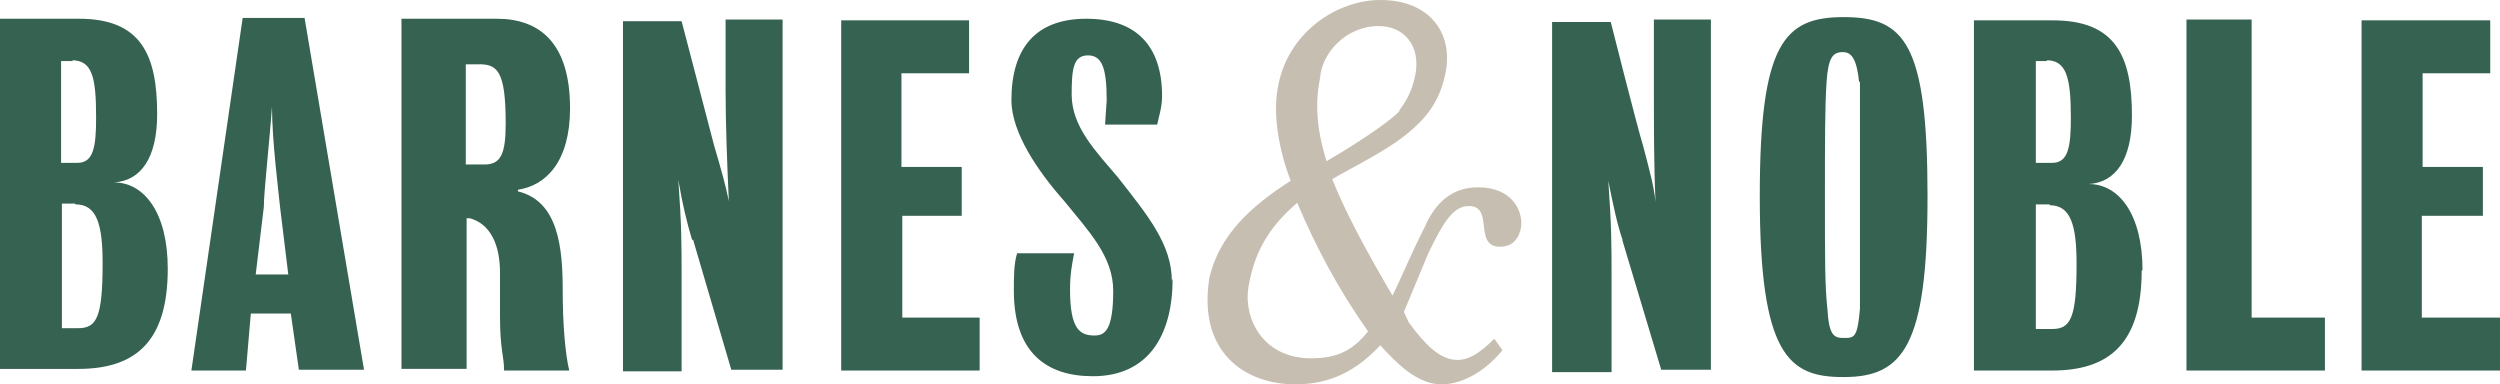
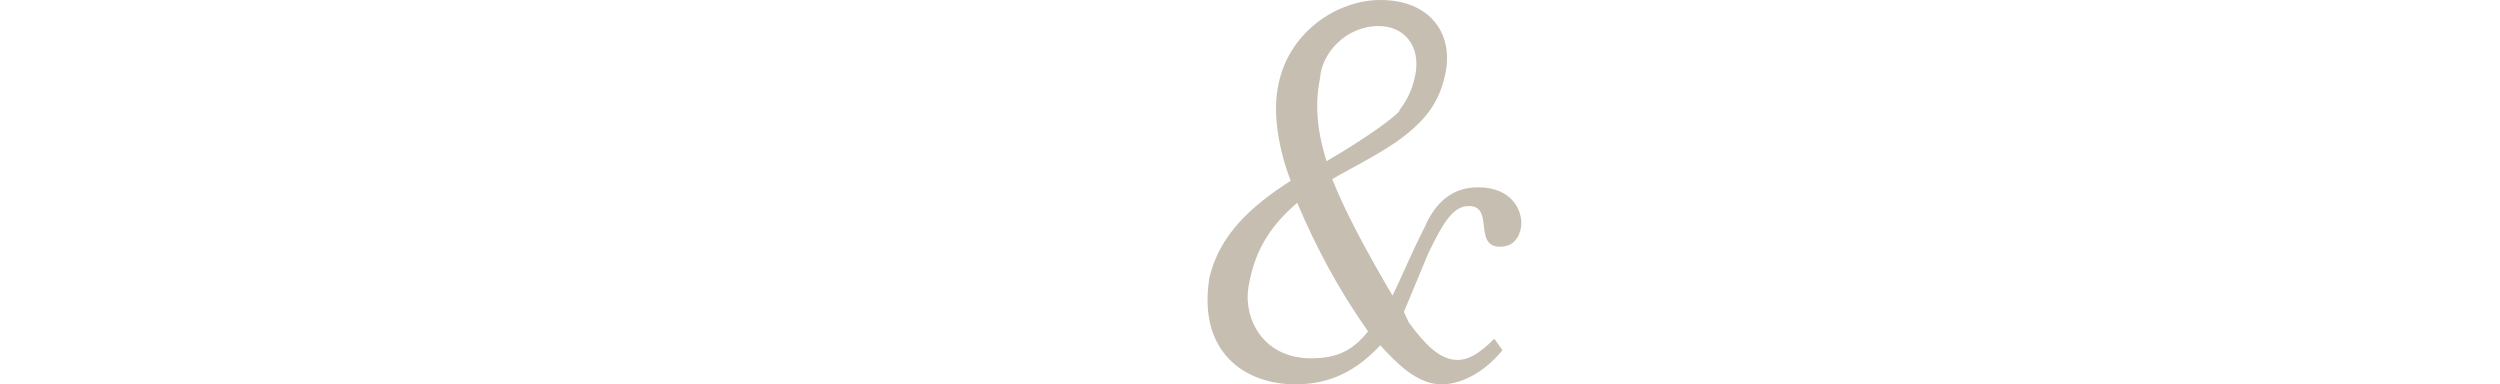
<svg xmlns="http://www.w3.org/2000/svg" version="1.1" id="Layer_1" x="0px" y="0px" width="187.5px" height="28.827px" viewBox="0 79.397 187.5 28.827" xml:space="preserve">
-   <path fill="#366251" d="M187.5,103.217v3.97h-10.383V80.924h9.65v3.97h-5.07v7.024h4.52v3.664h-4.58v7.635H187.5z M163.986,80.863  h4.886v22.354h5.497v3.97h-10.383V80.863z M160.627,99.674c0,5.497-2.443,7.513-6.719,7.513h-5.863V80.924h5.925  c4.703,0,5.925,2.687,5.925,7.146c0,3.298-1.222,5.008-3.237,5.13c2.26,0,4.03,2.26,4.03,6.474H160.627L160.627,99.674z   M153.543,83.978h-0.855v7.634h1.221c1.223,0,1.405-1.221,1.405-3.42c0-3.054-0.366-4.275-1.832-4.275L153.543,83.978z   M153.726,94.727h-1.038v9.346h1.221c1.405,0,1.833-0.855,1.833-4.887c0-2.871-0.428-4.397-2.016-4.397V94.727z M138.213,107.676  c-4.092,0-6.23-1.711-6.23-13.56c0-11.482,1.832-13.436,6.291-13.436c4.58,0,6.291,1.954,6.291,13.436  c0,11.238-1.832,13.56-6.291,13.56H138.213z M139.434,85.566c-0.183-1.832-0.61-2.26-1.221-2.26c-0.733,0-1.1,0.367-1.222,2.26  c-0.122,1.833-0.122,4.458-0.122,8.55c0,4.886,0,6.718,0.184,8.429c0.121,2.016,0.488,2.199,1.221,2.199  c0.794,0,1.039,0,1.222-2.199v-17.04L139.434,85.566z M121.723,97.476c-0.428-1.222-0.733-2.688-1.1-4.52  c0.244,3.542,0.244,4.52,0.244,7.634v6.719h-4.459V81.046h4.398c0,0,1.954,7.756,2.442,9.345c0.428,1.649,0.794,2.931,0.917,4.153  c-0.123-2.626-0.123-5.741-0.123-8.367v-5.313h4.275v26.262h-3.726l-2.932-9.771L121.723,97.476z M87.948,100.285  c0,4.275-1.832,7.329-5.985,7.329c-3.542,0-5.924-1.833-5.924-6.413c0-1.038,0-2.016,0.245-2.81h4.275  c-0.183,0.978-0.305,1.588-0.305,2.749c0,2.932,0.733,3.42,1.832,3.42c0.794,0,1.405-0.428,1.405-3.359  c0-2.565-1.832-4.459-3.665-6.719c-1.954-2.198-3.97-5.13-3.97-7.573c0-3.909,1.833-6.107,5.619-6.107  c3.665,0,5.68,1.954,5.68,5.802c0,0.855-0.244,1.526-0.366,2.137h-3.909l0.122-1.832c0-2.443-0.367-3.359-1.405-3.359  c-1.1,0-1.222,1.039-1.222,2.932c0,2.443,1.833,4.275,3.481,6.23c2.199,2.81,4.031,5.008,4.031,7.757L87.948,100.285z   M62.907,80.924h9.772v3.97H67.61v7.024h4.52v3.664h-4.458v7.635h5.802v3.97H63.09V80.924H62.907z M51.914,97.414  c-0.366-1.221-0.733-2.688-1.038-4.519c0.244,3.542,0.244,4.519,0.244,7.634v6.719h-4.397V80.985h4.397l2.443,9.344  c0.489,1.649,0.855,2.932,1.1,4.153c-0.122-2.626-0.244-5.741-0.244-8.367v-5.252h4.275v26.262h-3.848l-2.871-9.771L51.914,97.414z   M38.844,93.75c3.054,0.732,3.359,4.275,3.359,7.451c0,2.443,0.183,4.703,0.489,5.985h-4.886c0-1.1-0.305-1.526-0.305-4.03v-3.299  c0-2.138-0.733-3.664-2.26-4.092h-0.244v11.299H30.11V80.802h7.146c3.237,0,5.497,1.832,5.497,6.718  c0,4.031-1.832,5.802-3.909,6.107V93.75z M35.79,84.222h-0.855v7.512h1.404c1.222,0,1.588-0.794,1.588-3.054  C37.928,84.711,37.317,84.161,35.79,84.222z M21.865,102.911h-3.054l-0.366,4.275h-4.092L18.2,80.741h4.642l4.458,26.384h-4.886  l-0.611-4.275L21.865,102.911z M21.01,94.972c-0.122-1.222-0.611-5.069-0.611-7.573c-0.183,2.626-0.611,6.352-0.611,7.512  l-0.61,5.069h2.443L21.01,94.972z M12.582,99.553c0,5.496-2.443,7.512-6.718,7.512H0V80.802h5.924c4.642,0,5.863,2.687,5.863,7.146  c0,3.298-1.222,5.008-3.237,5.13C10.81,93.078,12.582,95.338,12.582,99.553z M5.497,83.978H4.581v7.634h1.222  c1.221,0,1.405-1.221,1.405-3.42c0-3.054-0.306-4.275-1.833-4.275L5.497,83.978z M5.619,94.666H4.642v9.345h1.222  c1.405,0,1.832-0.854,1.832-4.886c0-2.871-0.427-4.398-2.015-4.398L5.619,94.666z" />
  <path fill="#C6BEB0" d="M114.088,96.376c-0.122,0.855-0.611,1.527-1.588,1.527c-2.016,0-0.428-3.054-2.32-3.054  c-1.1,0-1.833,0.977-3.055,3.542l-1.832,4.397l0.367,0.794c1.221,1.649,2.32,2.81,3.664,2.81c0.732,0,1.527-0.367,2.748-1.588  l0.611,0.855c-1.344,1.648-3.055,2.564-4.581,2.564c-1.832,0-3.42-1.648-4.581-2.932c-1.709,1.832-3.664,2.932-6.352,2.932  c-3.848,0-7.329-2.443-6.474-7.939c0.733-3.299,3.237-5.497,6.107-7.329c-0.854-2.199-1.344-4.886-0.978-6.901  c0.672-4.214,4.459-6.657,7.695-6.657c3.787,0,5.497,2.565,4.887,5.497c-0.306,1.527-0.978,2.932-2.565,4.275  c-1.649,1.466-4.397,2.749-5.925,3.665c0.979,2.443,2.443,5.191,4.52,8.733c0.611-1.222,1.527-3.42,2.443-5.191  c0.795-1.832,2.076-2.931,3.971-2.931C113.477,93.445,114.21,95.277,114.088,96.376z M93.628,100.957  c-0.367,2.26,1.038,5.313,4.702,5.313c1.833,0,3.055-0.489,4.275-2.016c-2.32-3.298-3.969-6.474-5.313-9.649  C95.46,96.193,94.116,97.965,93.628,100.957z M104.927,87.704c0.794-1.038,1.038-1.833,1.222-2.688  c0.428-2.199-0.855-3.665-2.748-3.665c-2.443,0-4.275,2.016-4.398,3.909c-0.428,2.076-0.183,4.092,0.489,6.229  c1.466-0.855,4.52-2.749,5.497-3.787H104.927z" />
</svg>